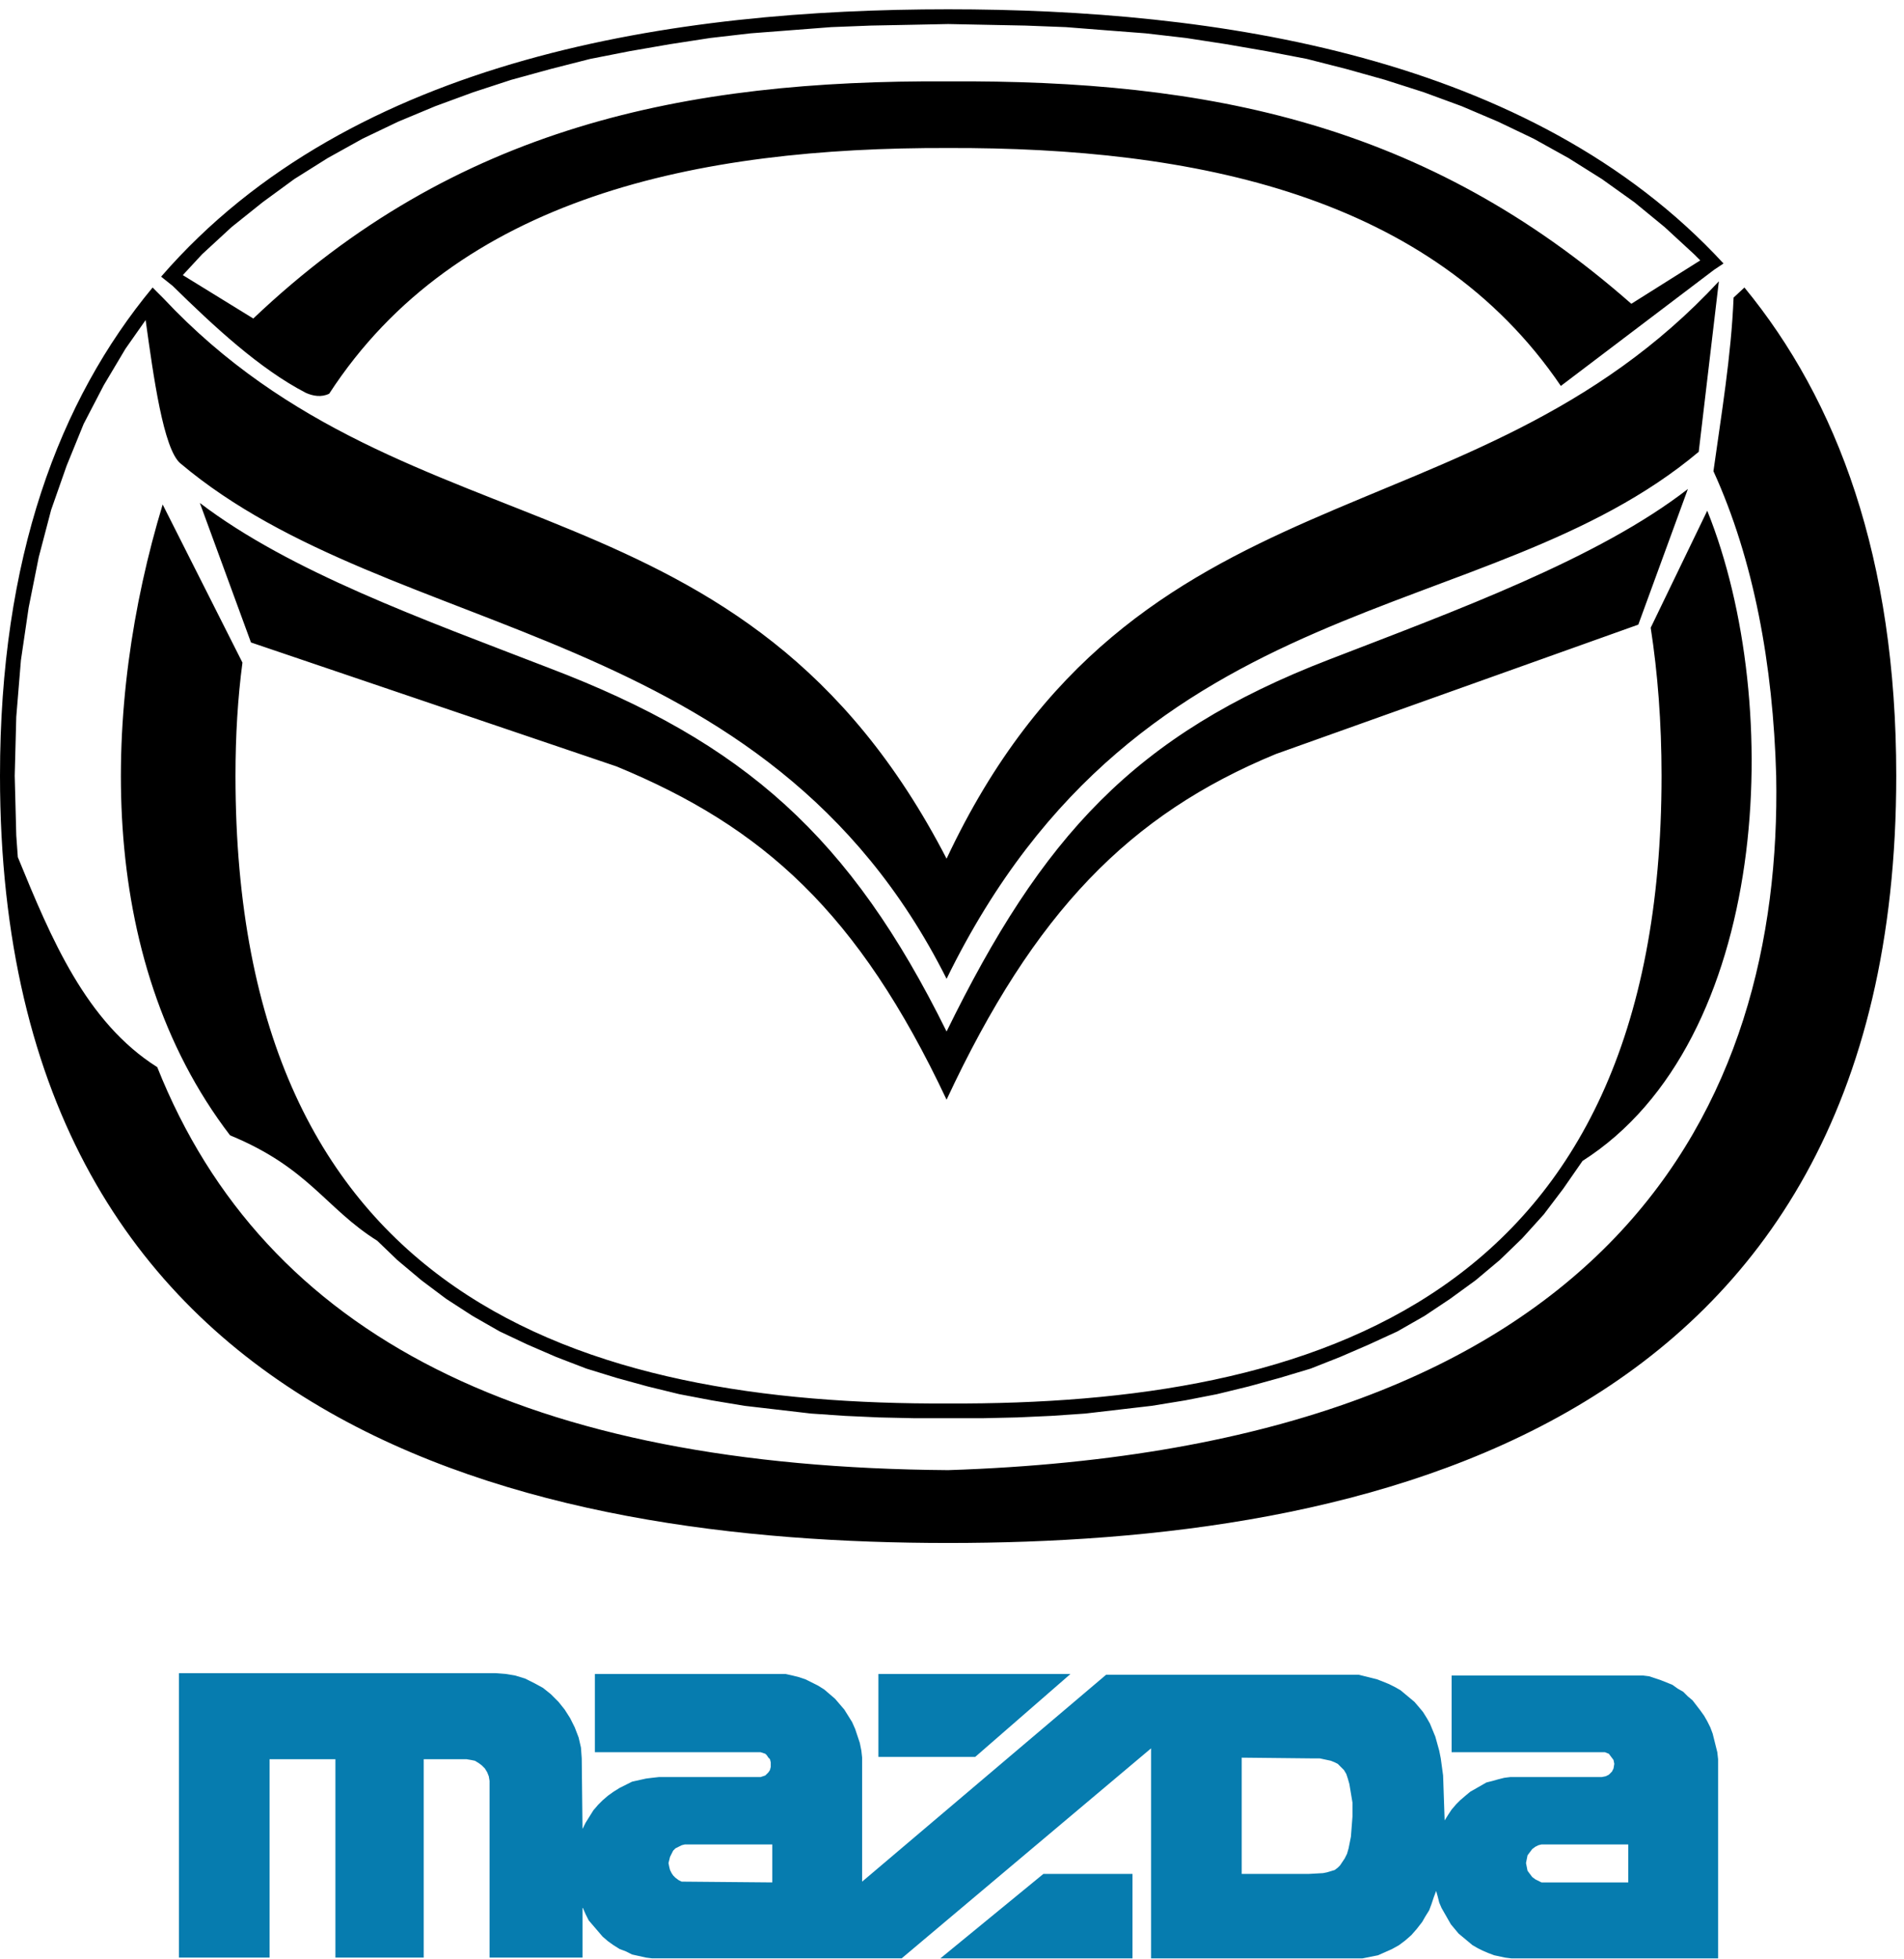
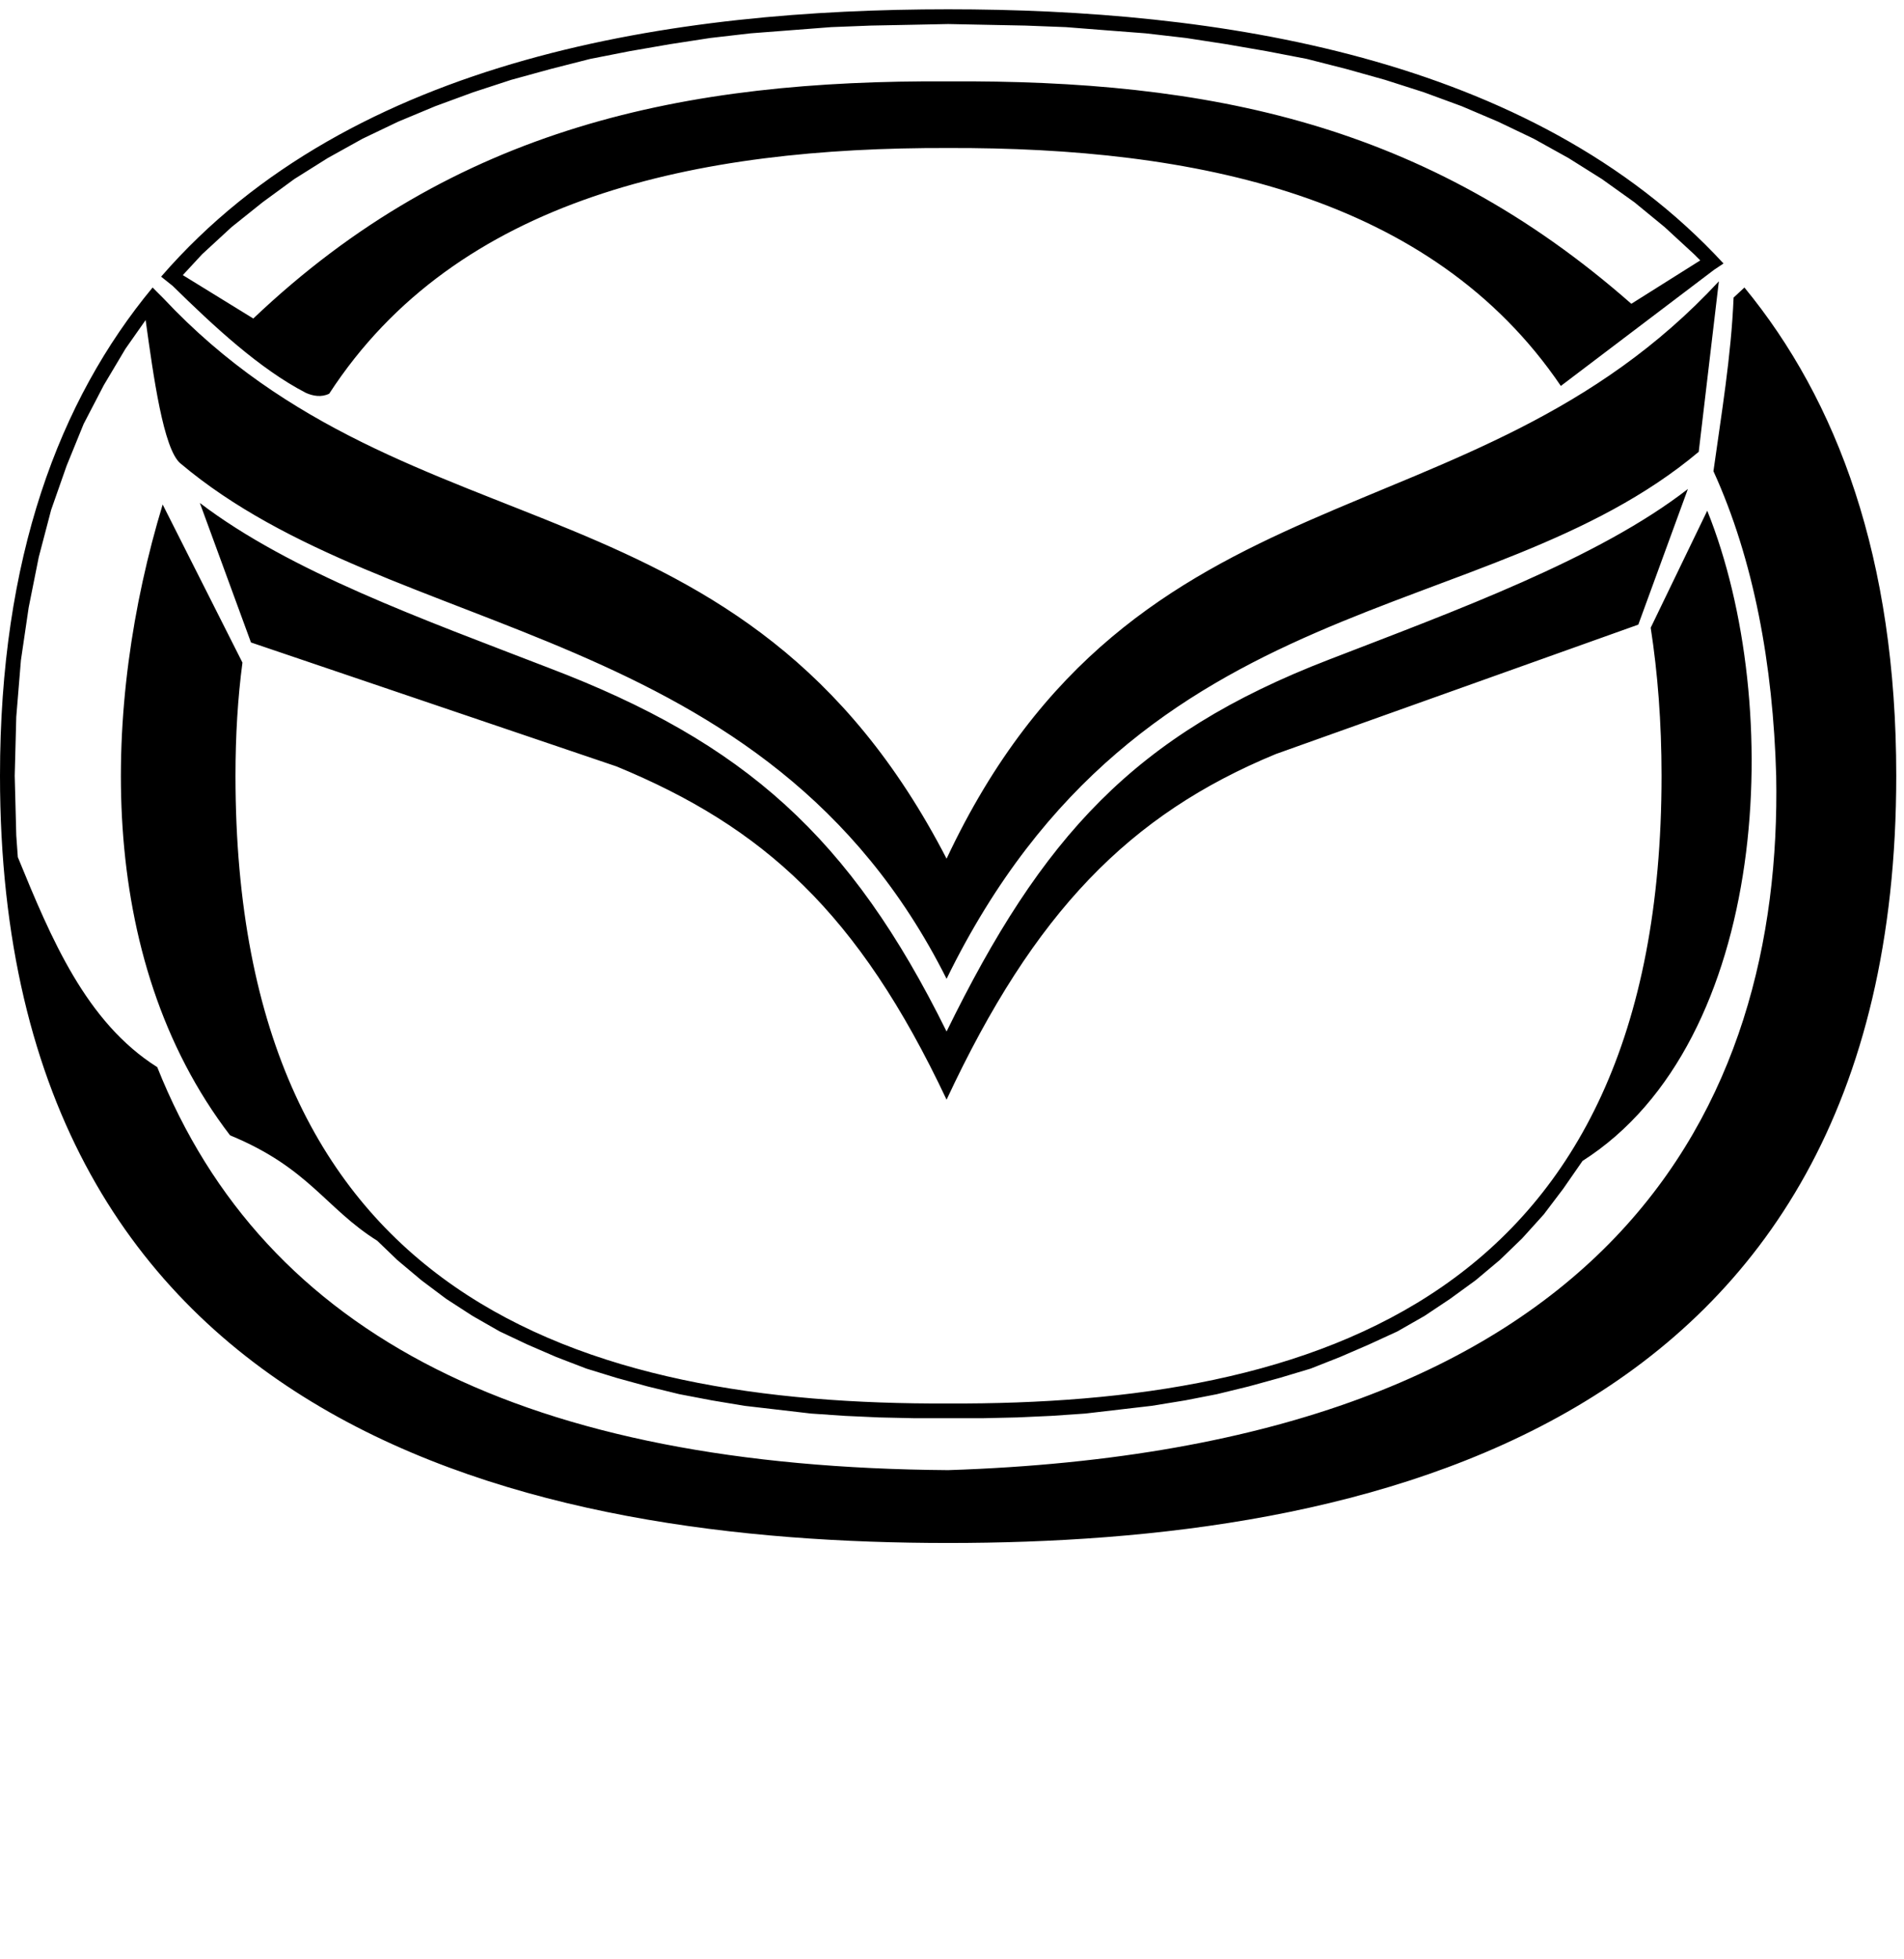
<svg xmlns="http://www.w3.org/2000/svg" xml:space="preserve" width="2.458in" height="2.528in" version="1.1" style="shape-rendering:geometricPrecision; text-rendering:geometricPrecision; image-rendering:optimizeQuality; fill-rule:evenodd; clip-rule:evenodd" viewBox="0 0 2458 2528">
  <defs>
    <style type="text/css">
   
    .fil0 {fill:black;fill-rule:nonzero}
    .fil1 {fill:#067CAF;fill-rule:nonzero}
   
  </style>
  </defs>
  <g id="Layer_x0020_1">
    <path class="fil0" d="M487 1601c-67,-42 -88,-94 -190,-136 -176,-230 -165,-557 -87,-814l103 204c-6,45 -9,94 -9,146 0,676 448,812 920,810 473,2 921,-134 921,-810 0,-69 -5,-133 -14,-191l73 -151c101,251 81,685 -161,839l-25 36 -25 33 -28 31 -29 28 -31 26 -33 24 -33 22 -35 20 -37 17 -37 16 -38 15 -40 12 -40 11 -41 10 -41 8 -43 7 -43 5 -43 5 -44 3 -44 2 -44 1 -89 0 -45 -1 -44 -2 -44 -3 -43 -5 -43 -5 -42 -7 -42 -8 -41 -10 -40 -11 -39 -12 -39 -15 -37 -16 -36 -17 -35 -20 -34 -22 -32 -24 -31 -26 -26 -25zm-276 -1216l0 0 -14 -14c-121,146 -197,349 -197,630 0,852 695,990 1224,990 529,0 1224,-138 1224,-990 0,-281 -76,-484 -196,-630l-14 13c-3,75 -16,152 -26,224 52,114 77,250 81,393 8,423 -207,868 -1069,896 -541,-4 -882,-171 -1021,-520 -92,-58 -137,-166 -180,-271l-2 -28 -2 -77 2 -76 6 -73 10 -68 13 -65 16 -61 20 -57 22 -54 26 -50 28 -47 26 -37c10,72 23,167 45,185 274,231 756,201 989,665 252,-515 697,-450 971,-680l26 -220c-320,345 -754,228 -997,745 -262,-507 -691,-382 -1011,-723zm214 123l0 0c165,-254 476,-318 799,-317 318,-1 624,61 791,307l198 -150 0 0 12 -8c-249,-270 -659,-328 -1001,-328 -349,0 -769,60 -1016,345l5 4 0 0 10 8 0 0c53,52 112,107 172,138 9,4 20,6 30,1zm1770 -172l0 0 -89 56c-265,-233 -546,-289 -882,-287 -339,-2 -636,58 -897,306l-91 -56 25 -27 38 -35 40 -32 41 -30 43 -27 45 -25 46 -22 48 -20 49 -18 49 -16 51 -14 51 -13 51 -10 52 -9 52 -8 52 -6 52 -4 52 -4 51 -2 51 -1 49 -1 50 1 50 1 52 2 51 4 52 4 52 6 52 8 52 9 52 10 51 13 50 14 50 16 49 18 47 20 46 22 45 25 43 27 42 30 39 32 38 35 8 8zm-973 1083l0 0c-114,-242 -237,-352 -426,-430l-472 -160 -66 -180c117,89 288,150 451,213 252,96 389,218 513,469l0 88zm0 0c113,-242 236,-368 425,-446l468 -167 64 -175c-116,90 -300,157 -463,220 -252,97 -371,229 -494,480l0 88zm823 -763l0 0 29 -15 28 -16 27 -18 27 -18 19 -16 19 -158 -24 22 -32 27 -33 24 -33 23 -33 21 -34 19 -34 18 -34 17 -68 31c-57,24 -113,47 -170,72l-66 30 -32 16 -30 17c-77,66 -116,129 -132,197l22 -17 32 -24 32 -22 33 -20 33 -19 34 -17 33 -16 34 -15 67 -28c65,-25 131,-49 195,-74l31 -13 31 -14 29 -14zm-565 155l0 0 -33 26 -28 25 -29 28 -8 9c-27,51 -38,97 -37,142l23 -25 30 -31 13 -12c8,-53 31,-107 69,-162zm-682 -80l0 0 -1 0 -66 -29c-57,-23 -113,-45 -170,-69l-68 -29 -34 -17 -34 -17 -34 -19 -33 -20 -33 -22 -33 -24 -32 -27 -32 -29 -22 -22c4,28 8,56 13,83l5 28 5 25 7 21 5 14 6 7 24 19 26 19 28 18 29 16 30 16 30 15 32 15 65 27c68,27 137,53 205,81l69 30 35 16 34 17 34 19 34 20 18 11c-40,-66 -90,-130 -142,-193z" />
-     <path class="fil1" d="M997 2429l-113 -1 -4 0 -4 -2 -4 -3 -3 -3 -2 -3 -2 -4 -1 -4 -1 -5 1 -4 1 -4 2 -4 2 -4 3 -3 4 -2 4 -2 4 -1 113 0 0 49zm385 -269l0 0 -248 0 0 107 125 0 123 -107zm-168 367l0 0 248 0 0 -109 -115 0 -133 109zm389 -109l0 0 0 -150 94 1 7 0 14 3 5 2 4 2 4 4 4 4 3 5 2 6 2 7 4 24 0 18 -2 26 -3 15 -2 7 -3 6 -6 9 -3 3 -4 3 -10 3 -5 1 -18 1 -87 0zm499 -38l0 0 0 49 -112 0 -4 -2 -4 -2 -4 -3 -3 -4 -3 -4 -1 -5 -1 -5 1 -5 1 -5 3 -4 3 -4 4 -3 4 -2 4 -1 112 0zm-616 147l0 0 263 0 10 0 10 -2 10 -2 9 -4 9 -4 9 -5 8 -6 8 -7 7 -8 7 -9 4 -7 5 -8 3 -8 3 -9 3 -8 2 7 2 8 3 7 8 14 4 7 5 6 5 6 12 10 6 5 7 4 6 3 7 3 8 3 14 3 8 1 267 0 0 -257 -1 -9 -2 -8 -2 -8 -2 -8 -3 -8 -4 -8 -4 -7 -5 -7 -10 -13 -6 -5 -6 -6 -7 -4 -7 -5 -15 -6 -15 -5 -8 -1 -8 0 -239 0 0 99 198 0 5 2 3 4 3 4 1 5 -1 6 -2 4 -4 4 -4 2 -5 1 -118 0 -8 1 -8 2 -7 2 -8 2 -7 4 -7 4 -7 4 -6 5 -7 6 -5 5 -6 7 -4 6 -5 8 -2 -58 -3 -22 -2 -10 -5 -18 -7 -17 -4 -7 -5 -8 -5 -6 -6 -7 -12 -10 -6 -5 -7 -4 -8 -4 -15 -6 -16 -4 -8 -2 -326 0 -315 267 0 -150 0 -10 -1 -9 -2 -10 -3 -9 -3 -9 -4 -9 -5 -8 -5 -8 -6 -7 -6 -7 -7 -6 -7 -6 -8 -5 -8 -4 -8 -4 -9 -3 -8 -2 -9 -2 -9 0 -237 0 0 101 214 0 3 1 3 1 2 2 2 3 2 2 1 4 0 3 0 3 -1 4 -2 3 -2 2 -2 2 -3 1 -3 1 -131 0 -9 1 -8 1 -9 2 -9 2 -8 4 -8 4 -8 5 -7 5 -7 6 -6 6 -6 7 -5 8 -5 8 -4 8 -1 -91 -1 -14 -3 -13 -5 -13 -6 -12 -7 -11 -8 -10 -10 -10 -10 -8 -11 -6 -12 -6 -13 -4 -12 -2 -13 -1 -409 0 0 367 117 0 0 -256 85 0 0 256 114 0 0 -256 55 0 6 1 5 1 5 3 4 3 4 4 3 5 2 5 1 6 0 228 120 0 0 -65 4 9 4 8 6 7 6 7 6 7 7 6 7 5 8 5 8 3 8 4 9 2 9 2 8 1 322 0 322 -271 0 271z" />
  </g>
</svg>